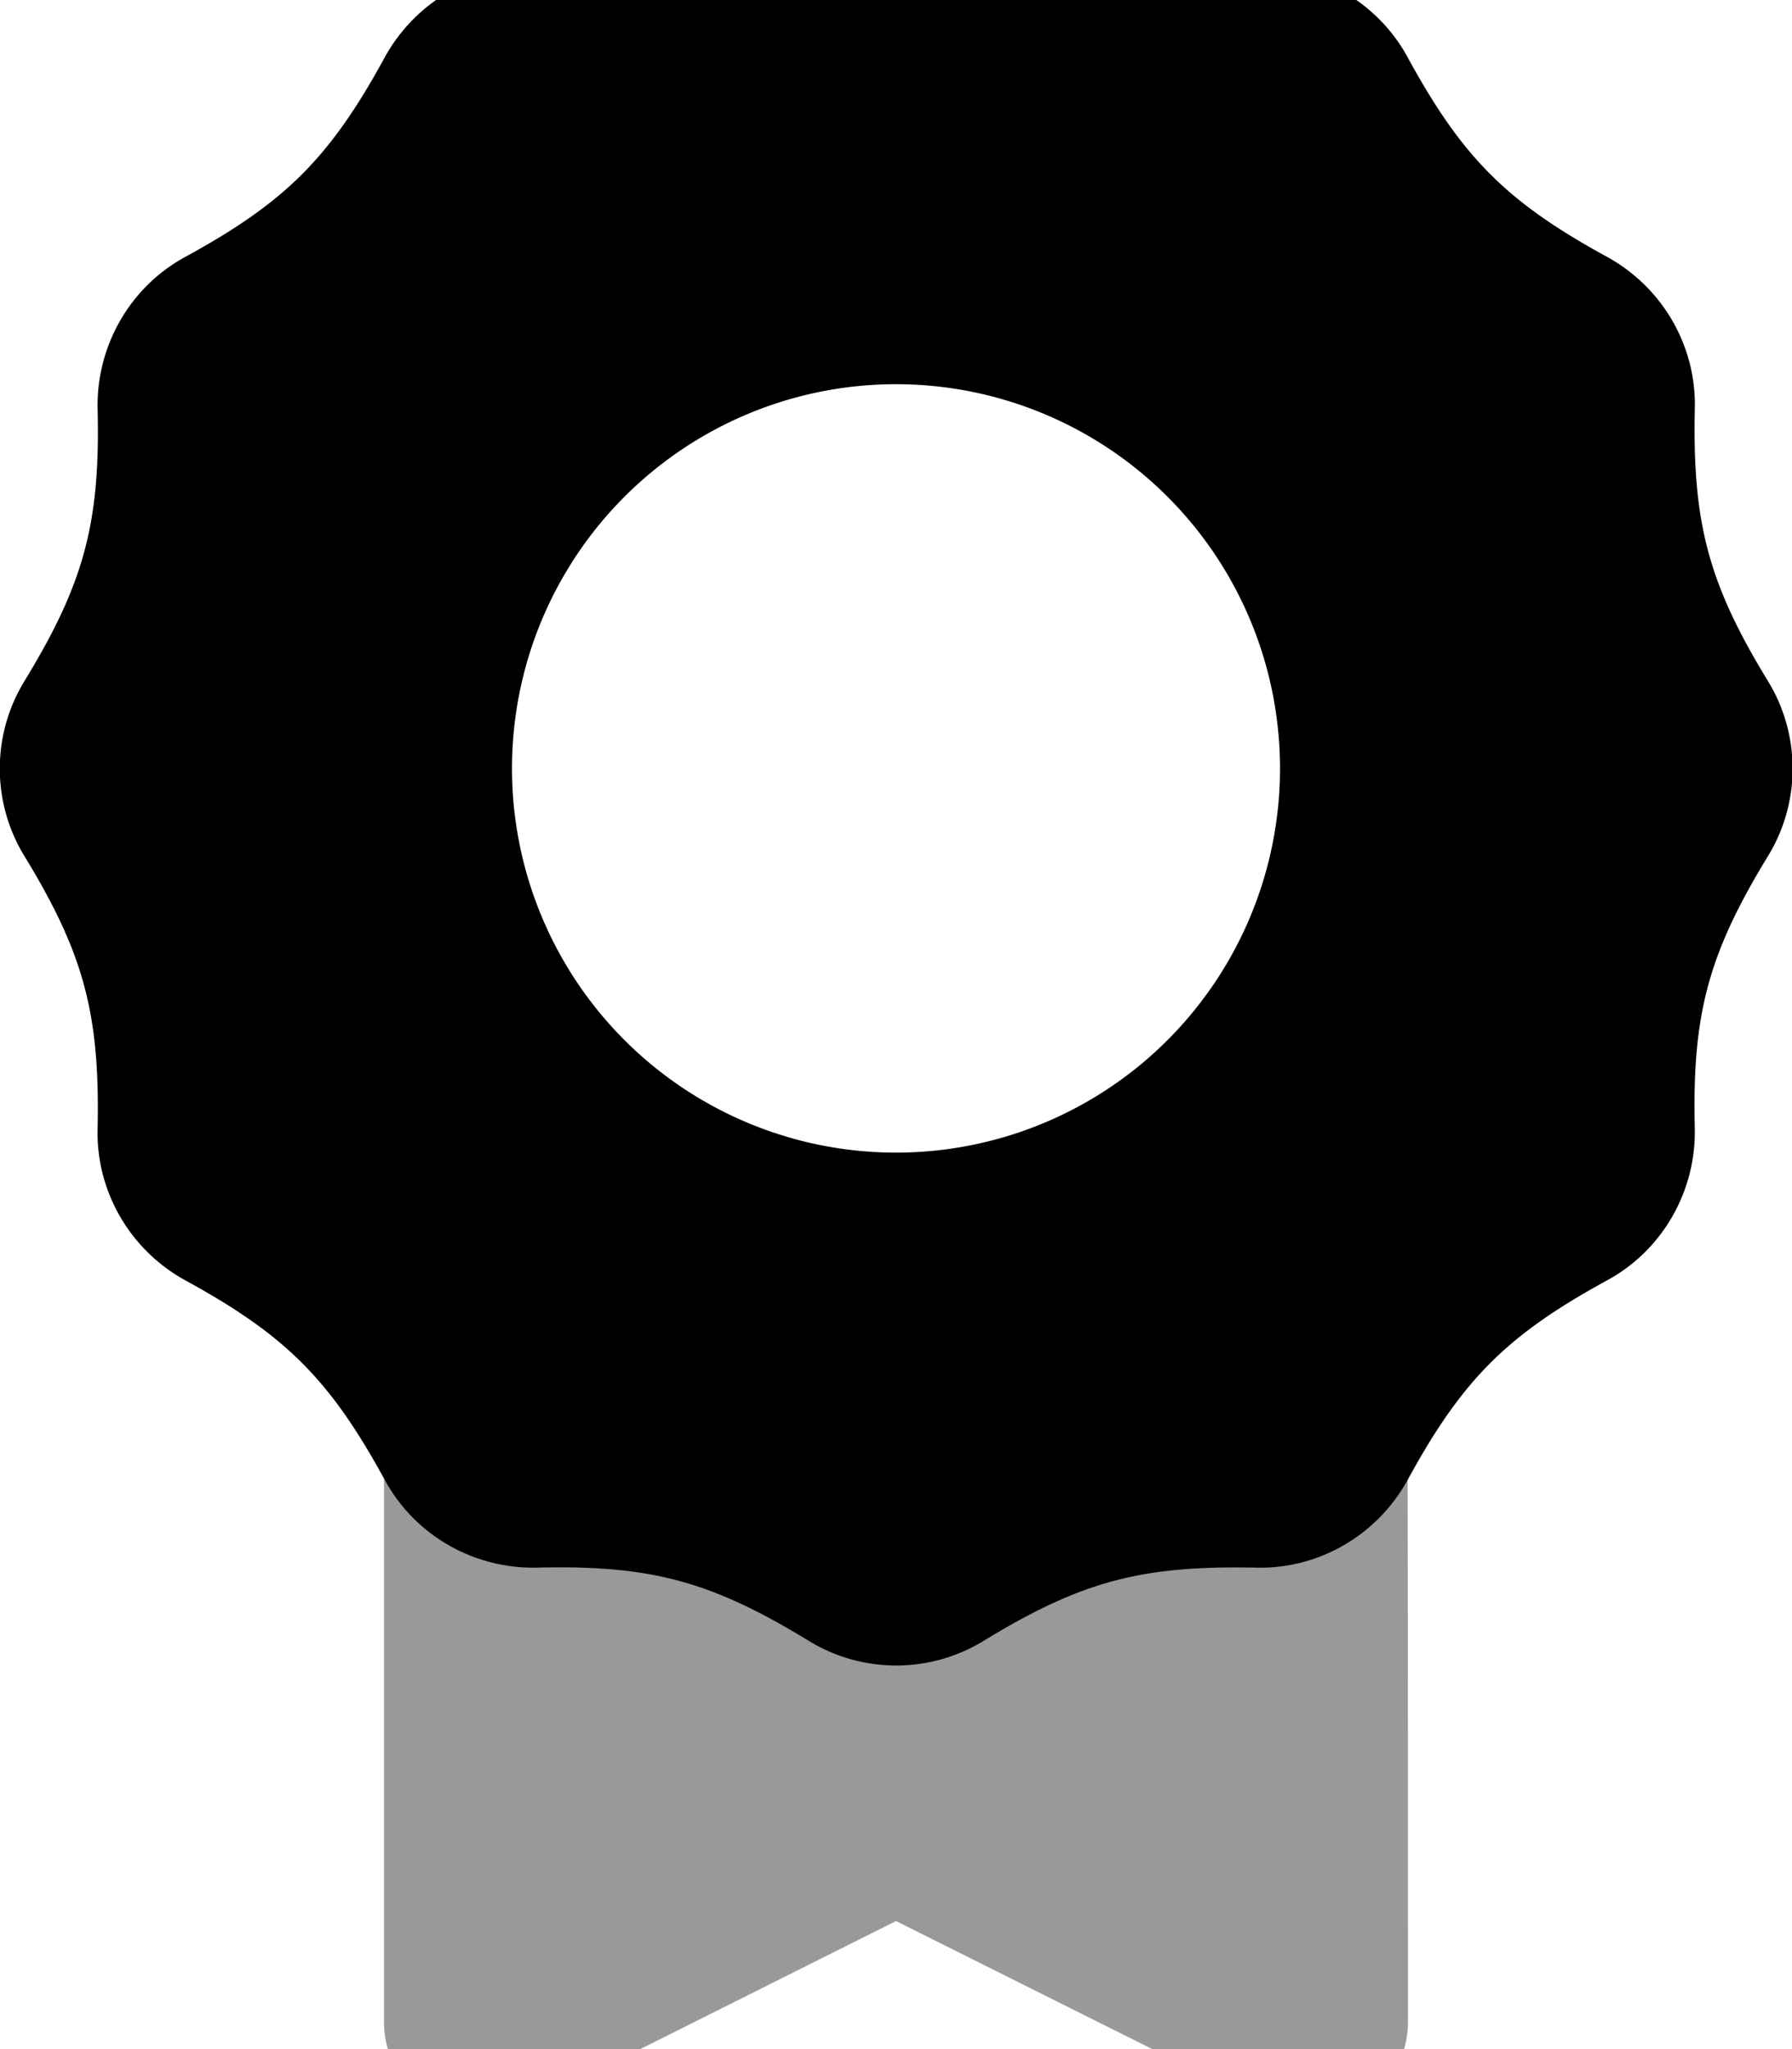
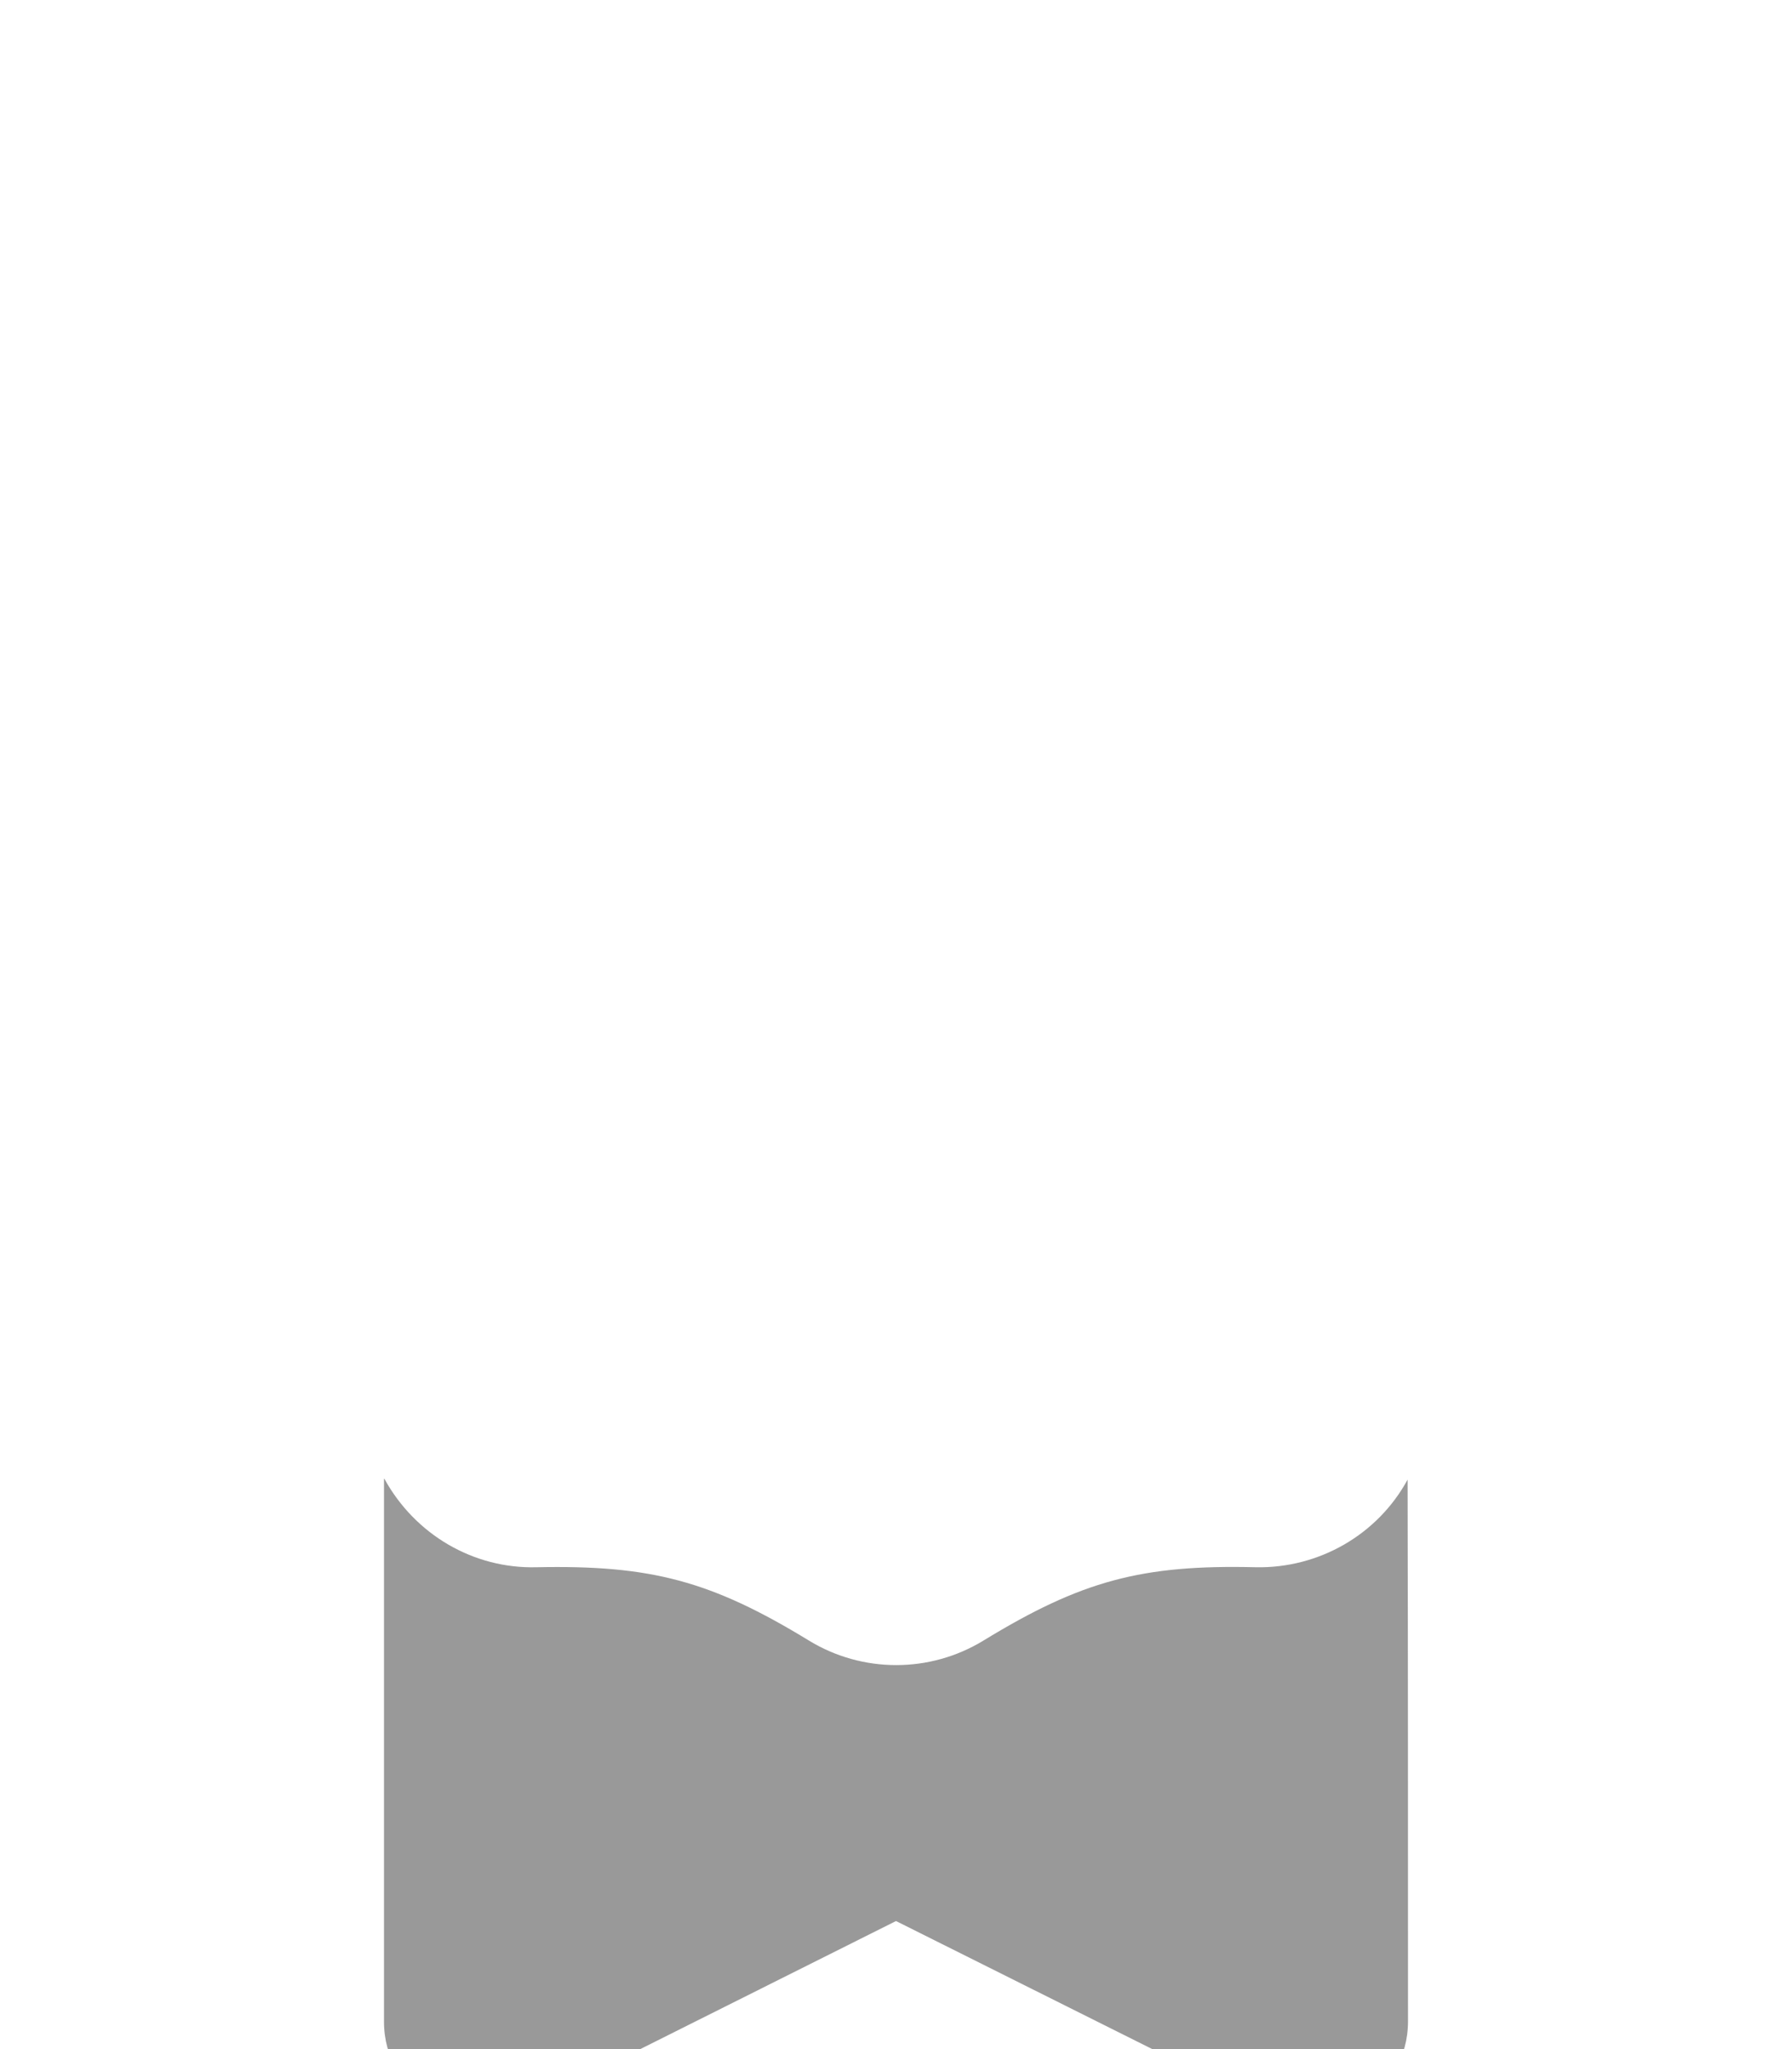
<svg xmlns="http://www.w3.org/2000/svg" viewBox="0 0 448 512">
  <path opacity=".4" fill="currentColor" d="M96 369.5l0 135.7c0 17.8 18.8 29.4 34.7 21.5L224 480 317.3 526.6c16 8 34.7-3.6 34.7-21.5 0-45.2 0-90.4-.1-135.4-7.5 13.8-22.2 22.2-37.9 21.9-28.6-.7-43.7 3.4-68.1 18.3-13.4 8.2-30.3 8.2-43.7 0-24.4-14.9-39.5-18.9-68.1-18.3-15.7 .4-30.3-8.1-38-22.1z" />
-   <path fill="currentColor" d="M245.9-25.9c-13.4-8.2-30.3-8.2-43.7 0-24.4 14.9-39.5 18.9-68.1 18.3-15.7-.4-30.3 8.1-37.9 21.9-13.7 25.1-24.8 36.2-49.9 49.9-13.8 7.5-22.2 22.2-21.9 37.9 .7 28.6-3.4 43.7-18.3 68.1-8.2 13.4-8.2 30.3 0 43.7 14.9 24.4 18.9 39.5 18.3 68.1-.4 15.7 8.1 30.3 21.9 37.9 25.1 13.7 36.2 24.8 49.9 49.9 7.5 13.8 22.2 22.2 37.9 21.9 28.6-.7 43.7 3.4 68.1 18.3 13.4 8.2 30.3 8.2 43.7 0 24.4-14.9 39.5-18.9 68.1-18.3 15.7 .4 30.3-8.1 37.9-21.9 13.7-25.1 24.8-36.2 49.9-49.9 13.8-7.5 22.2-22.2 21.9-37.9-.7-28.6 3.4-43.7 18.3-68.1 8.2-13.4 8.2-30.3 0-43.7-14.9-24.4-18.9-39.5-18.3-68.1 .4-15.7-8.1-30.3-21.9-37.9-25.1-13.7-36.2-24.8-49.9-49.9-7.5-13.8-22.2-22.2-37.9-21.9-28.6 .7-43.7-3.4-68.1-18.3zM224 96a96 96 0 1 1 0 192 96 96 0 1 1 0-192z" />
</svg>